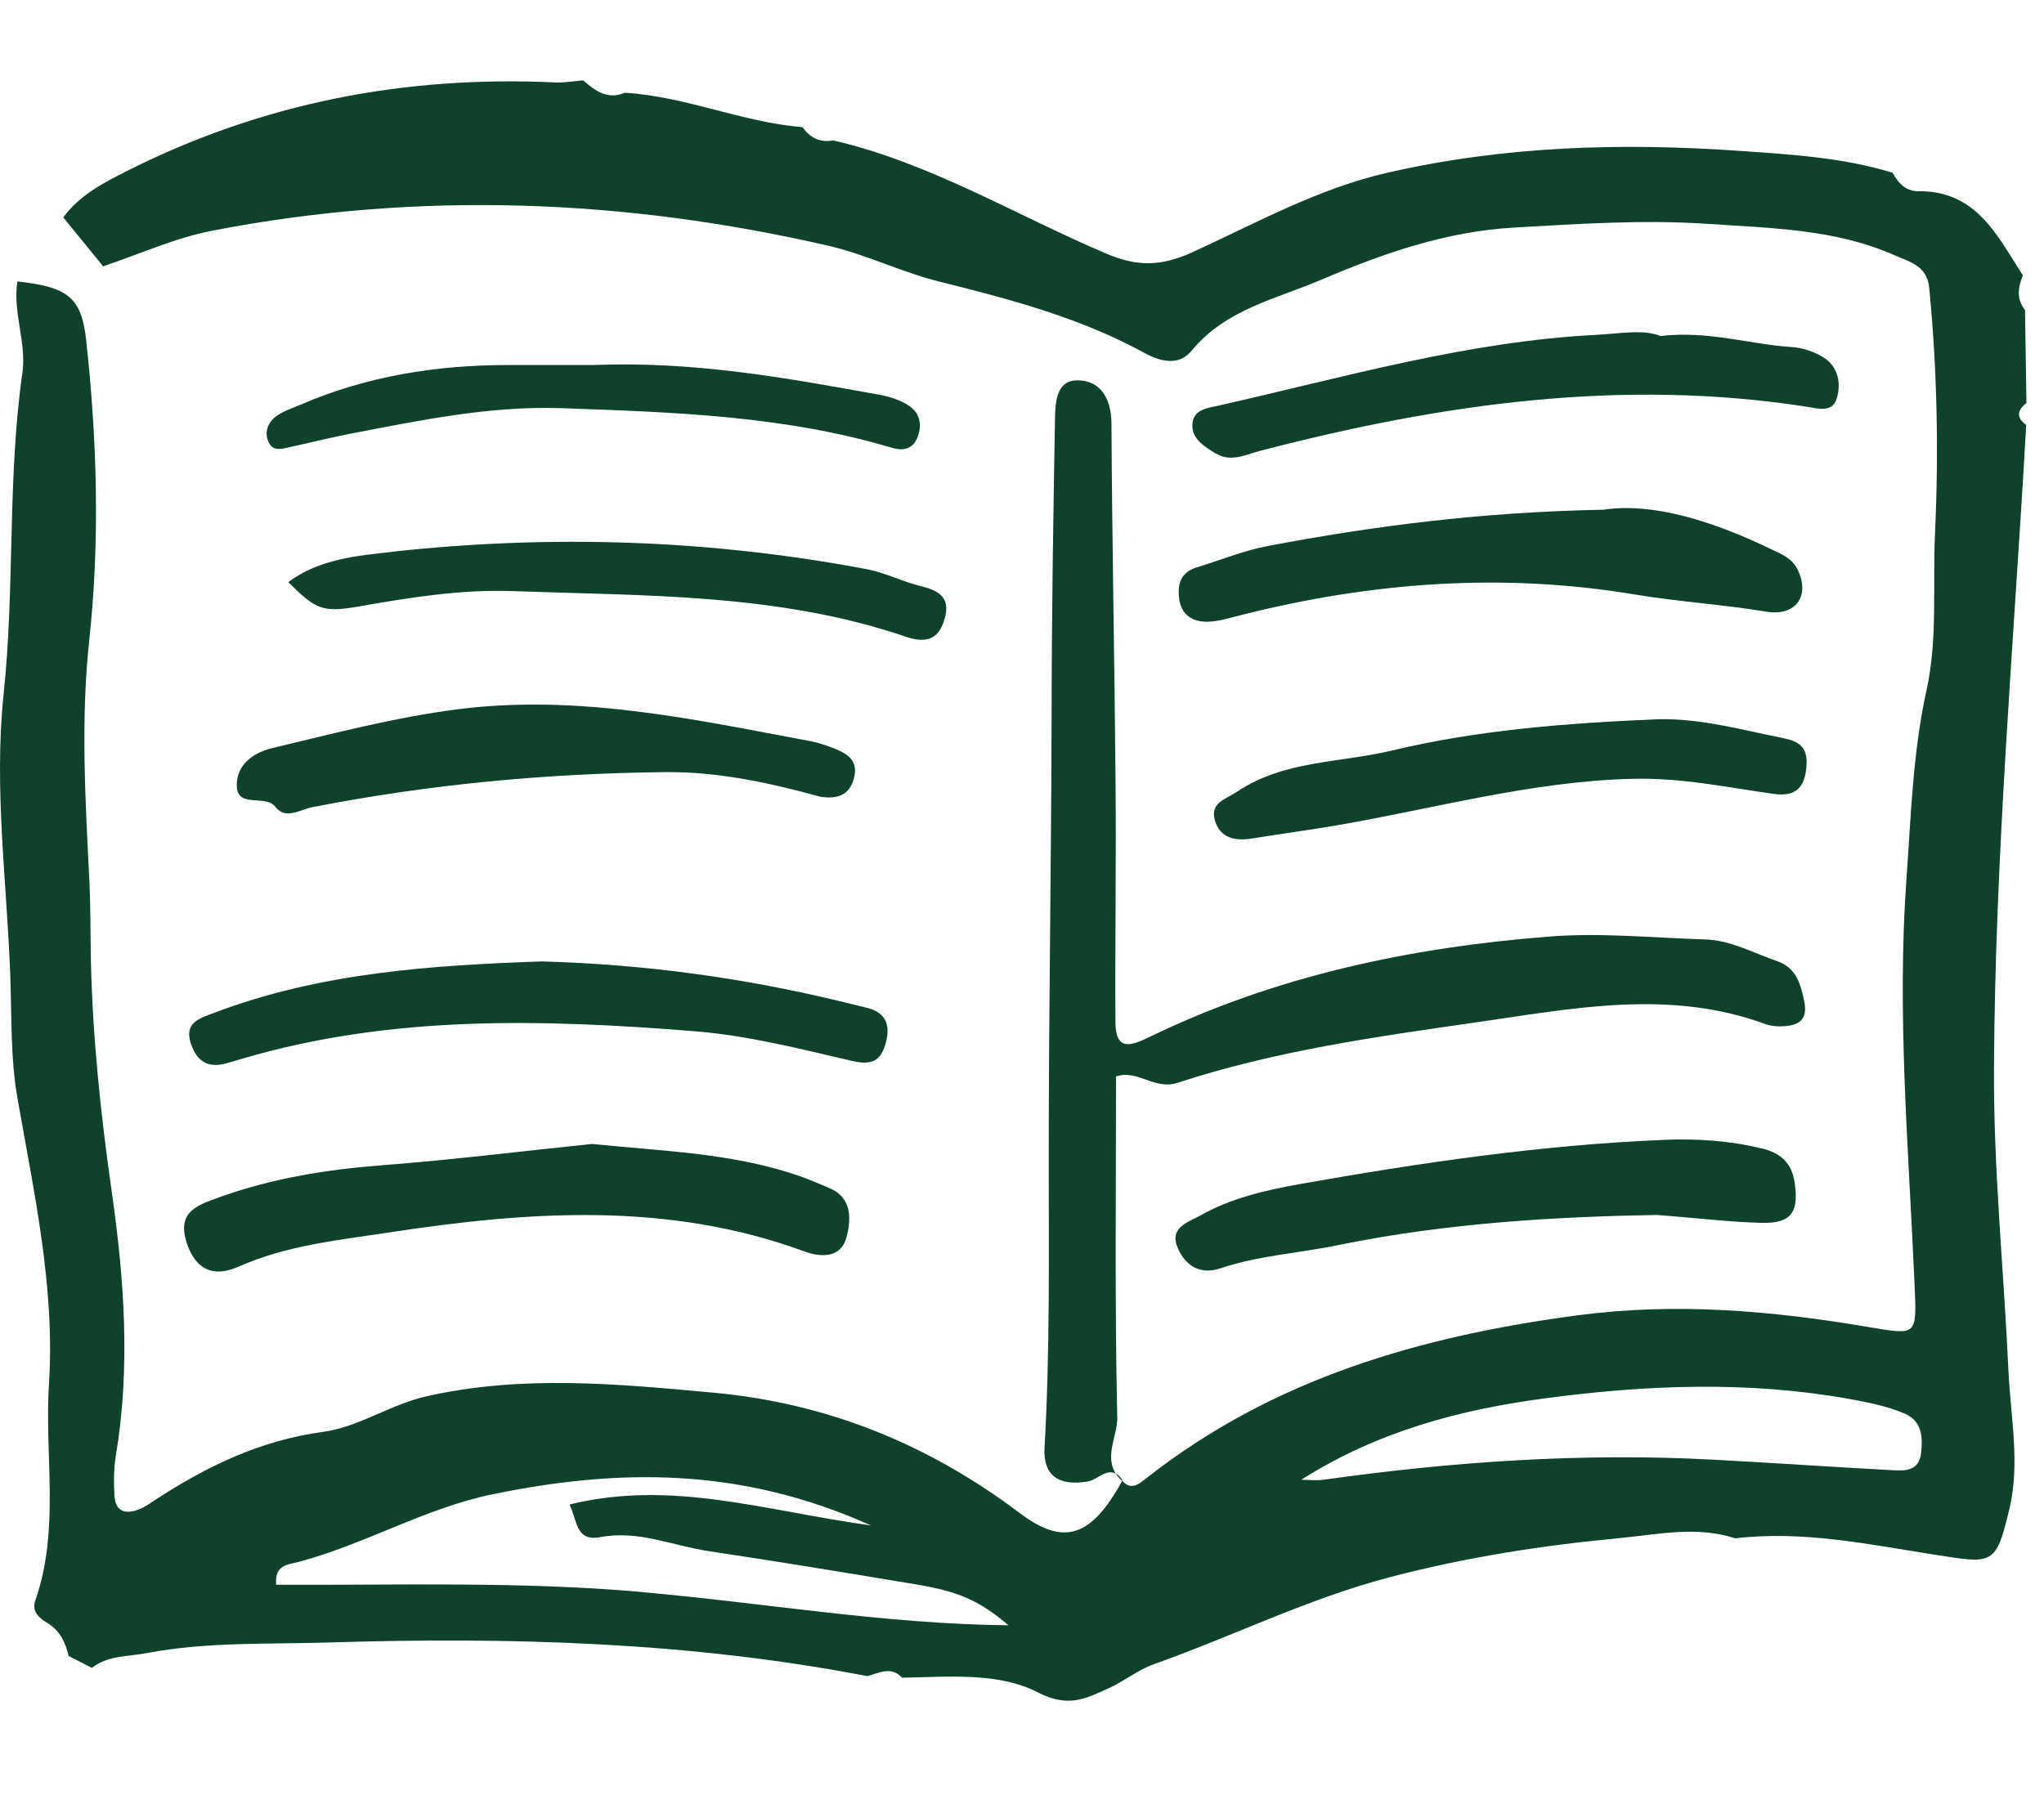
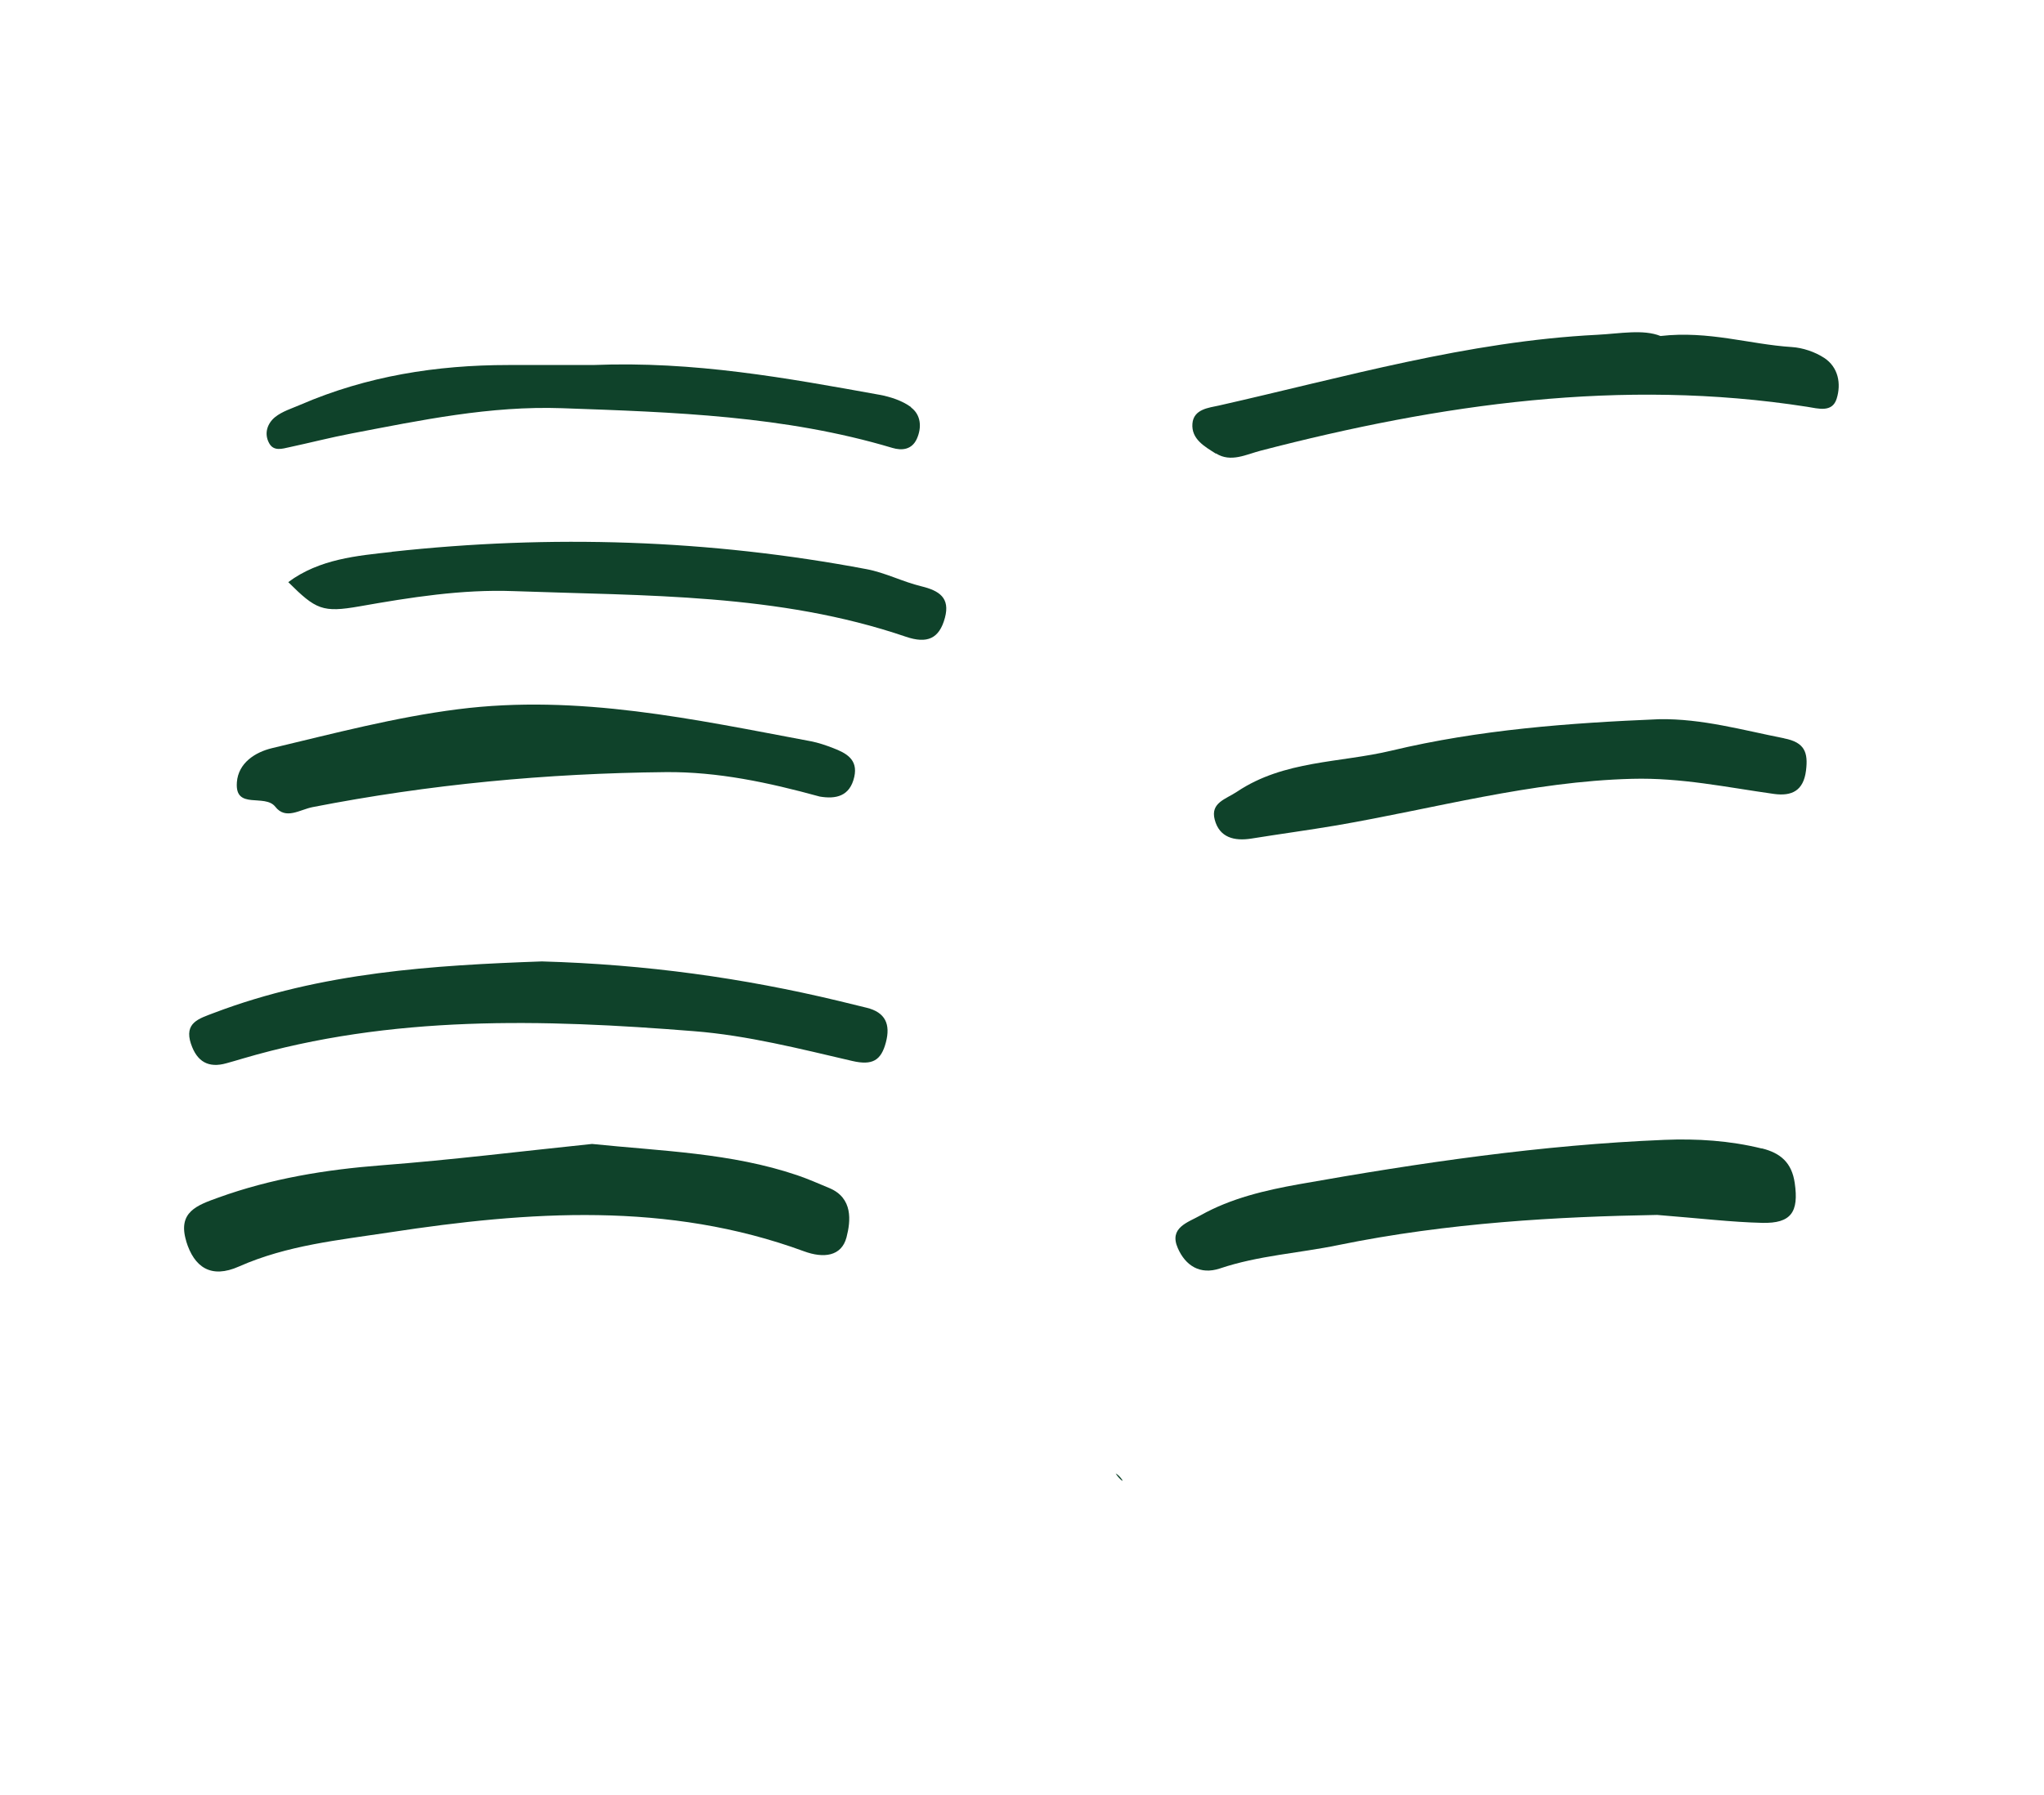
<svg xmlns="http://www.w3.org/2000/svg" width="115" height="101" viewBox="0 0 115 101" fill="none">
-   <path d="M63.127 83.334C63.127 83.334 63.127 83.334 63.134 83.341C63.134 83.327 63.148 83.32 63.155 83.306L63.127 83.334Z" fill="#0F422A" />
-   <path d="M114.012 22.702C113.985 20.947 113.958 19.192 113.931 17.444C113.433 16.823 113.541 16.162 113.81 15.493C112.389 13.306 111.243 10.789 108.05 10.761C107.268 10.809 106.824 10.35 106.48 9.722C103.684 8.865 100.808 8.696 97.911 8.493C91.207 8.021 84.572 8.217 77.996 9.735C74.116 10.633 70.653 12.564 67.096 14.191C65.337 14.994 63.997 15.014 62.272 14.285C57.159 12.118 52.355 9.168 46.871 7.899C46.13 8.048 45.578 7.751 45.153 7.157C41.744 6.88 38.571 5.422 35.149 5.22C34.179 5.638 33.485 5.105 32.811 4.524C32.279 4.565 31.747 4.666 31.221 4.639C22.739 4.241 14.682 5.807 7.082 9.654C5.755 10.323 4.462 11.005 3.559 12.233C4.307 13.151 5.055 14.069 5.802 14.987C7.844 14.305 9.845 13.387 11.94 12.982C23.548 10.735 35.129 11.187 46.622 13.833C48.717 14.319 50.698 15.304 52.786 15.831C56.775 16.823 60.736 17.863 64.374 19.854C65.317 20.374 66.348 20.59 67.035 19.746C68.948 17.41 71.785 16.83 74.318 15.75C77.774 14.278 81.317 13.03 85.164 12.807C88.809 12.598 92.454 12.354 96.085 12.598C99.622 12.841 103.233 12.881 106.581 14.359C107.45 14.744 108.42 14.947 108.542 16.195C108.993 20.819 109.081 25.47 108.865 30.087C108.73 32.996 109.027 35.939 108.394 38.828C107.619 42.331 107.518 45.909 107.262 49.466C106.716 57.047 107.383 64.614 107.713 72.187C107.841 75.184 107.908 75.15 105.153 74.685C99.716 73.76 94.3 73.287 88.742 74.023C79.909 75.198 71.63 77.58 64.502 83.183C64.131 83.473 63.653 83.925 63.141 83.332C61.389 86.524 59.853 87.024 57.361 85.141C52.227 81.273 46.541 78.957 40.094 78.37C34.704 77.877 29.375 77.364 23.999 78.579C21.958 79.038 20.186 80.307 18.198 80.577C14.635 81.057 11.583 82.535 8.659 84.459C8.389 84.641 8.113 84.83 7.817 84.945C7.096 85.222 6.503 85.093 6.442 84.202C6.395 83.446 6.395 82.67 6.516 81.927C7.352 76.946 6.988 71.944 6.281 67.023C5.668 62.724 5.216 58.437 5.115 54.11C5.082 52.598 5.102 51.093 5.028 49.574C4.805 45.045 4.529 40.529 5.028 35.966C5.627 30.377 5.459 24.727 4.846 19.125C4.583 16.701 3.775 16.148 0.979 15.838C0.702 17.572 1.504 19.28 1.262 20.968C0.406 26.968 0.844 33.037 0.204 39.058C-0.355 44.357 0.393 49.669 0.581 54.974C0.662 57.249 0.588 59.551 0.979 61.779C1.908 67.104 3.101 72.437 2.757 77.85C2.495 81.914 3.384 86.065 1.989 90.061C1.774 90.682 2.171 91.04 2.676 91.344C3.364 91.755 3.687 92.437 3.862 93.193C4.3 93.416 4.731 93.639 5.169 93.862C6.079 93.146 7.197 93.234 8.248 93.031C11.664 92.383 15.12 92.539 18.562 92.431C28.701 92.12 38.8 92.397 48.798 94.327C49.458 94.152 50.132 93.747 50.752 94.415C53.345 94.368 56.175 94.098 58.371 95.232C60.109 96.13 61.08 95.59 62.346 95.023C63.229 94.631 64.003 93.983 64.906 93.659C69.346 92.086 73.556 89.98 78.165 88.765C82.456 87.638 86.754 86.97 91.133 86.558C93.296 86.349 95.465 85.863 97.628 86.572C101.434 86.119 105.16 86.916 108.872 87.496C112.133 88.002 112.287 88.124 113.056 84.904C113.662 82.359 113.123 79.747 113.002 77.175C112.739 71.478 112.153 65.788 112.186 60.098C112.247 48.015 113.318 35.973 113.999 23.917C113.426 23.499 113.487 23.08 114.019 22.675L114.012 22.702ZM36.166 89.596C29.281 88.981 22.409 89.218 15.537 89.184C15.443 88.05 16.184 88.063 16.79 87.901C20.536 86.909 23.918 84.871 27.731 84.088C34.724 82.656 41.616 82.522 49.007 85.849C42.984 85.012 37.783 83.257 32.043 84.668C32.488 85.579 32.38 86.767 33.774 86.504C35.91 86.099 37.83 86.983 39.838 87.287C43.765 87.874 47.693 88.522 51.614 89.177C53.992 89.575 55.151 90.115 56.741 91.465C49.836 91.398 43.024 90.21 36.166 89.602V89.596ZM108.09 81.759C107.962 82.852 107.107 82.771 106.372 82.731C103.038 82.555 99.703 82.319 96.368 82.144C89.038 81.752 81.749 82.251 74.486 83.271C74.069 83.332 73.637 83.278 73.206 83.278C77.511 80.55 82.146 79.322 86.97 78.687C92.669 77.931 98.355 77.709 104.048 78.728C105.119 78.924 106.17 79.126 107.161 79.551C108.124 79.97 108.191 80.847 108.084 81.759H108.09Z" fill="#0F422A" />
  <path d="M62.77 82.92C62.858 83.062 62.973 83.197 63.128 83.332L63.155 83.305C63.027 83.109 62.899 82.987 62.77 82.92Z" fill="#0F422A" />
-   <path d="M62.858 79.72C62.716 73.348 62.79 66.969 62.79 60.576C64.023 60.171 64.946 61.366 66.253 60.934C71.703 59.152 77.356 58.349 83.022 57.539C88.492 56.756 93.915 55.635 99.352 57.64C99.648 57.748 99.992 57.768 100.309 57.755C101.198 57.714 101.73 57.397 101.508 56.337C101.299 55.338 101.056 54.454 99.952 54.076C98.624 53.624 97.371 52.908 95.93 52.868C93.006 52.78 90.068 52.476 87.171 52.706C79.383 53.313 71.798 54.906 64.704 58.342C63.686 58.835 62.77 59.213 62.757 57.546C62.73 53.023 62.804 48.501 62.763 43.978C62.709 37.269 62.568 30.559 62.534 23.849C62.528 22.398 61.888 21.379 60.574 21.406C59.381 21.426 59.368 22.763 59.354 23.714C59.26 29.121 59.172 34.521 59.166 39.928C59.152 48.372 59.004 56.817 59.004 65.261C59.004 70.647 59.078 76.061 58.768 81.461C58.674 83.074 59.597 83.641 61.207 83.371C61.712 83.284 62.238 82.636 62.777 82.933C62.13 81.92 62.885 80.766 62.864 79.733L62.858 79.72Z" fill="#0F422A" />
  <path d="M10.471 69.838C10.923 71.329 11.879 71.971 13.442 71.275C16.171 70.067 19.068 69.79 21.931 69.352C29.759 68.157 37.588 67.61 45.234 70.418C46.332 70.823 47.343 70.709 47.626 69.635C47.868 68.704 47.996 67.421 46.663 66.861C46.063 66.611 45.47 66.348 44.857 66.139C41.132 64.876 37.231 64.782 33.31 64.377C29.389 64.782 25.427 65.275 21.459 65.579C18.32 65.822 15.261 66.321 12.29 67.394C11.091 67.826 9.98 68.204 10.478 69.844L10.471 69.838Z" fill="#0F422A" />
-   <path d="M66.342 33.706C66.477 34.637 67.124 35.002 67.945 34.988C68.579 34.975 69.212 34.765 69.839 34.61C77.141 32.767 84.498 32.207 91.983 33.456C94.429 33.861 96.915 34.016 99.367 34.421C101.078 34.705 101.853 33.496 101.132 32.045C100.809 31.39 100.209 31.181 99.63 30.898C96.369 29.325 93 28.265 90.218 28.684C83.266 28.819 77.29 29.602 71.354 30.722C69.987 30.979 68.673 31.519 67.332 31.93C66.43 32.207 66.228 32.869 66.349 33.712L66.342 33.706Z" fill="#0F422A" />
  <path d="M99.117 64.633C97.311 64.187 95.472 64.073 93.646 64.147C86.727 64.43 79.889 65.436 73.085 66.644C71.199 66.982 69.265 67.427 67.547 68.393C66.833 68.798 65.755 69.081 66.267 70.242C66.692 71.214 67.507 71.761 68.639 71.383C70.801 70.654 73.085 70.526 75.302 70.067C81.466 68.804 87.711 68.467 93.235 68.372C95.701 68.568 97.426 68.777 99.144 68.818C100.781 68.858 101.212 68.204 100.976 66.577C100.814 65.443 100.188 64.889 99.124 64.626L99.117 64.633Z" fill="#0F422A" />
  <path d="M10.747 58.748C11.078 59.741 11.724 60.126 12.742 59.835C13.052 59.748 13.368 59.66 13.678 59.565C22.018 57.115 30.547 57.351 39.063 58.033C42.054 58.269 45.012 59.025 47.949 59.707C49.088 59.97 49.573 59.68 49.842 58.661C50.112 57.642 49.815 56.967 48.751 56.71C48.225 56.582 47.7 56.453 47.174 56.325C41.798 55.036 36.355 54.273 30.487 54.105C24.451 54.321 18.091 54.699 12.027 57.007C11.199 57.324 10.343 57.547 10.747 58.755V58.748Z" fill="#0F422A" />
  <path d="M13.327 44.039C13.213 45.598 14.897 44.646 15.49 45.402C16.076 46.151 16.864 45.564 17.585 45.422C24.147 44.14 30.769 43.519 37.453 43.452C40.397 43.425 43.246 44.039 46.123 44.828C47.012 44.977 47.814 44.828 48.063 43.721C48.286 42.736 47.605 42.378 46.864 42.095C46.46 41.94 46.049 41.798 45.631 41.717C39.069 40.488 32.535 39.05 25.764 39.914C22.213 40.367 18.771 41.278 15.308 42.102C14.351 42.331 13.408 42.938 13.327 44.025V44.039Z" fill="#0F422A" />
  <path d="M68.416 25.517C69.245 26.044 70.121 25.571 70.929 25.362C81.034 22.736 91.221 21.265 101.663 22.891C102.303 22.992 103.085 23.235 103.334 22.439C103.597 21.602 103.435 20.664 102.627 20.137C102.108 19.8 101.427 19.57 100.808 19.53C98.443 19.381 96.139 18.598 93.424 18.909C92.447 18.517 91.16 18.774 89.86 18.841C82.584 19.206 75.618 21.231 68.571 22.824C68.039 22.945 67.156 23.013 67.089 23.836C67.015 24.721 67.796 25.139 68.409 25.531L68.416 25.517Z" fill="#0F422A" />
  <path d="M100.377 41.548C98.046 41.089 95.755 40.434 93.35 40.474C88.284 40.684 83.218 41.062 78.286 42.243C75.382 42.938 72.243 42.783 69.602 44.551C68.969 44.977 68.093 45.166 68.342 46.124C68.605 47.137 69.447 47.346 70.411 47.191C72.007 46.934 73.611 46.718 75.207 46.448C80.732 45.496 86.135 43.978 91.821 43.829C94.583 43.755 97.156 44.309 99.811 44.68C100.808 44.815 101.468 44.504 101.61 43.364C101.738 42.344 101.536 41.777 100.384 41.554L100.377 41.548Z" fill="#0F422A" />
  <path d="M22.046 31.059C20.105 31.275 17.977 31.45 16.218 32.76C17.774 34.306 18.145 34.488 20.227 34.123C23.097 33.617 25.98 33.158 28.891 33.266C36.315 33.536 43.793 33.388 50.961 35.831C52.167 36.243 52.847 35.946 53.164 34.765C53.467 33.637 52.834 33.239 51.843 32.996C50.799 32.746 49.809 32.227 48.758 32.031C39.906 30.357 30.986 30.073 22.046 31.052V31.059Z" fill="#0F422A" />
  <path d="M51.264 22.918C50.766 22.547 50.099 22.331 49.479 22.216C44.278 21.278 39.07 20.312 33.357 20.542C32.03 20.542 30.312 20.542 28.594 20.542C24.559 20.542 20.638 21.163 16.905 22.776C16.42 22.986 15.881 23.148 15.477 23.472C15.046 23.823 14.844 24.39 15.14 24.936C15.396 25.416 15.881 25.254 16.286 25.166C17.451 24.916 18.603 24.619 19.769 24.396C23.69 23.647 27.563 22.83 31.626 22.972C37.898 23.195 44.136 23.391 50.206 25.206C50.745 25.368 51.304 25.308 51.581 24.7C51.877 24.045 51.81 23.337 51.251 22.925L51.264 22.918Z" fill="#0F422A" />
</svg>